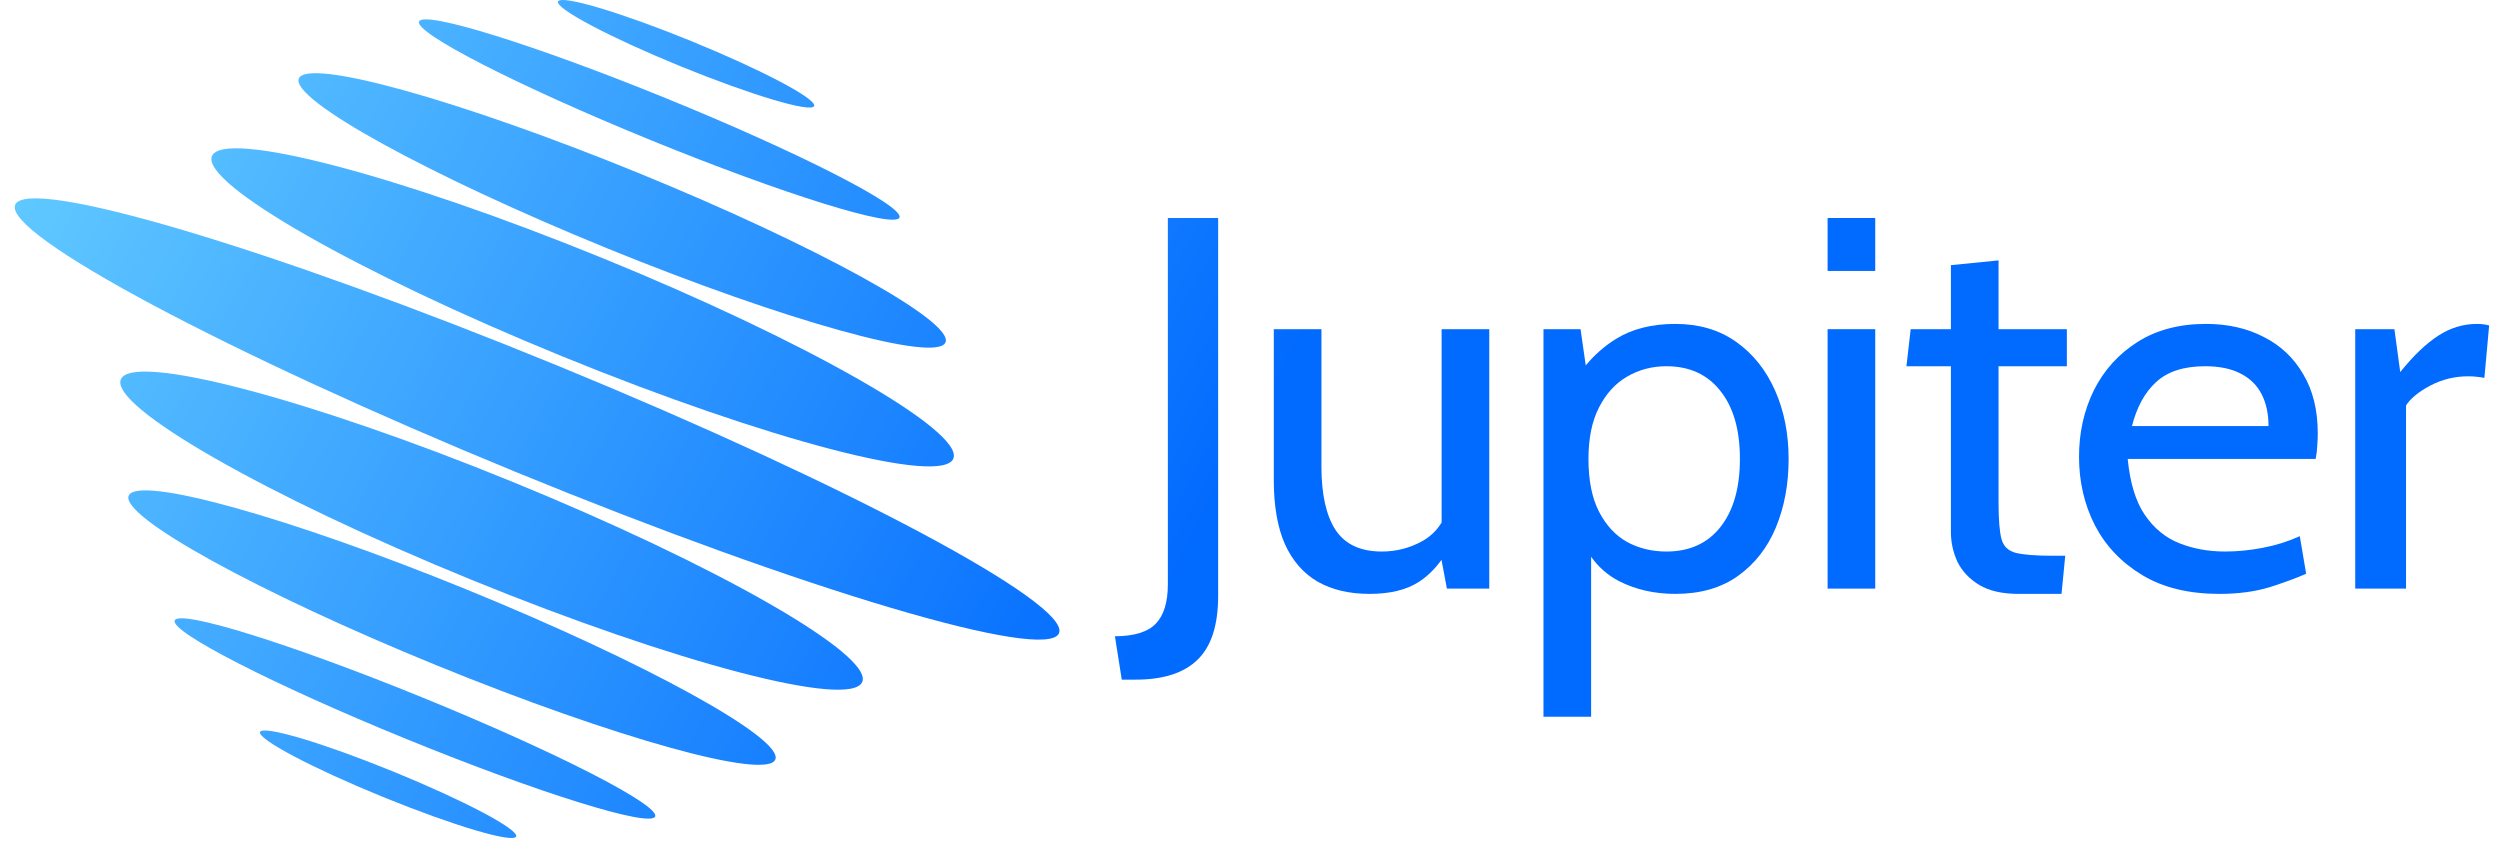
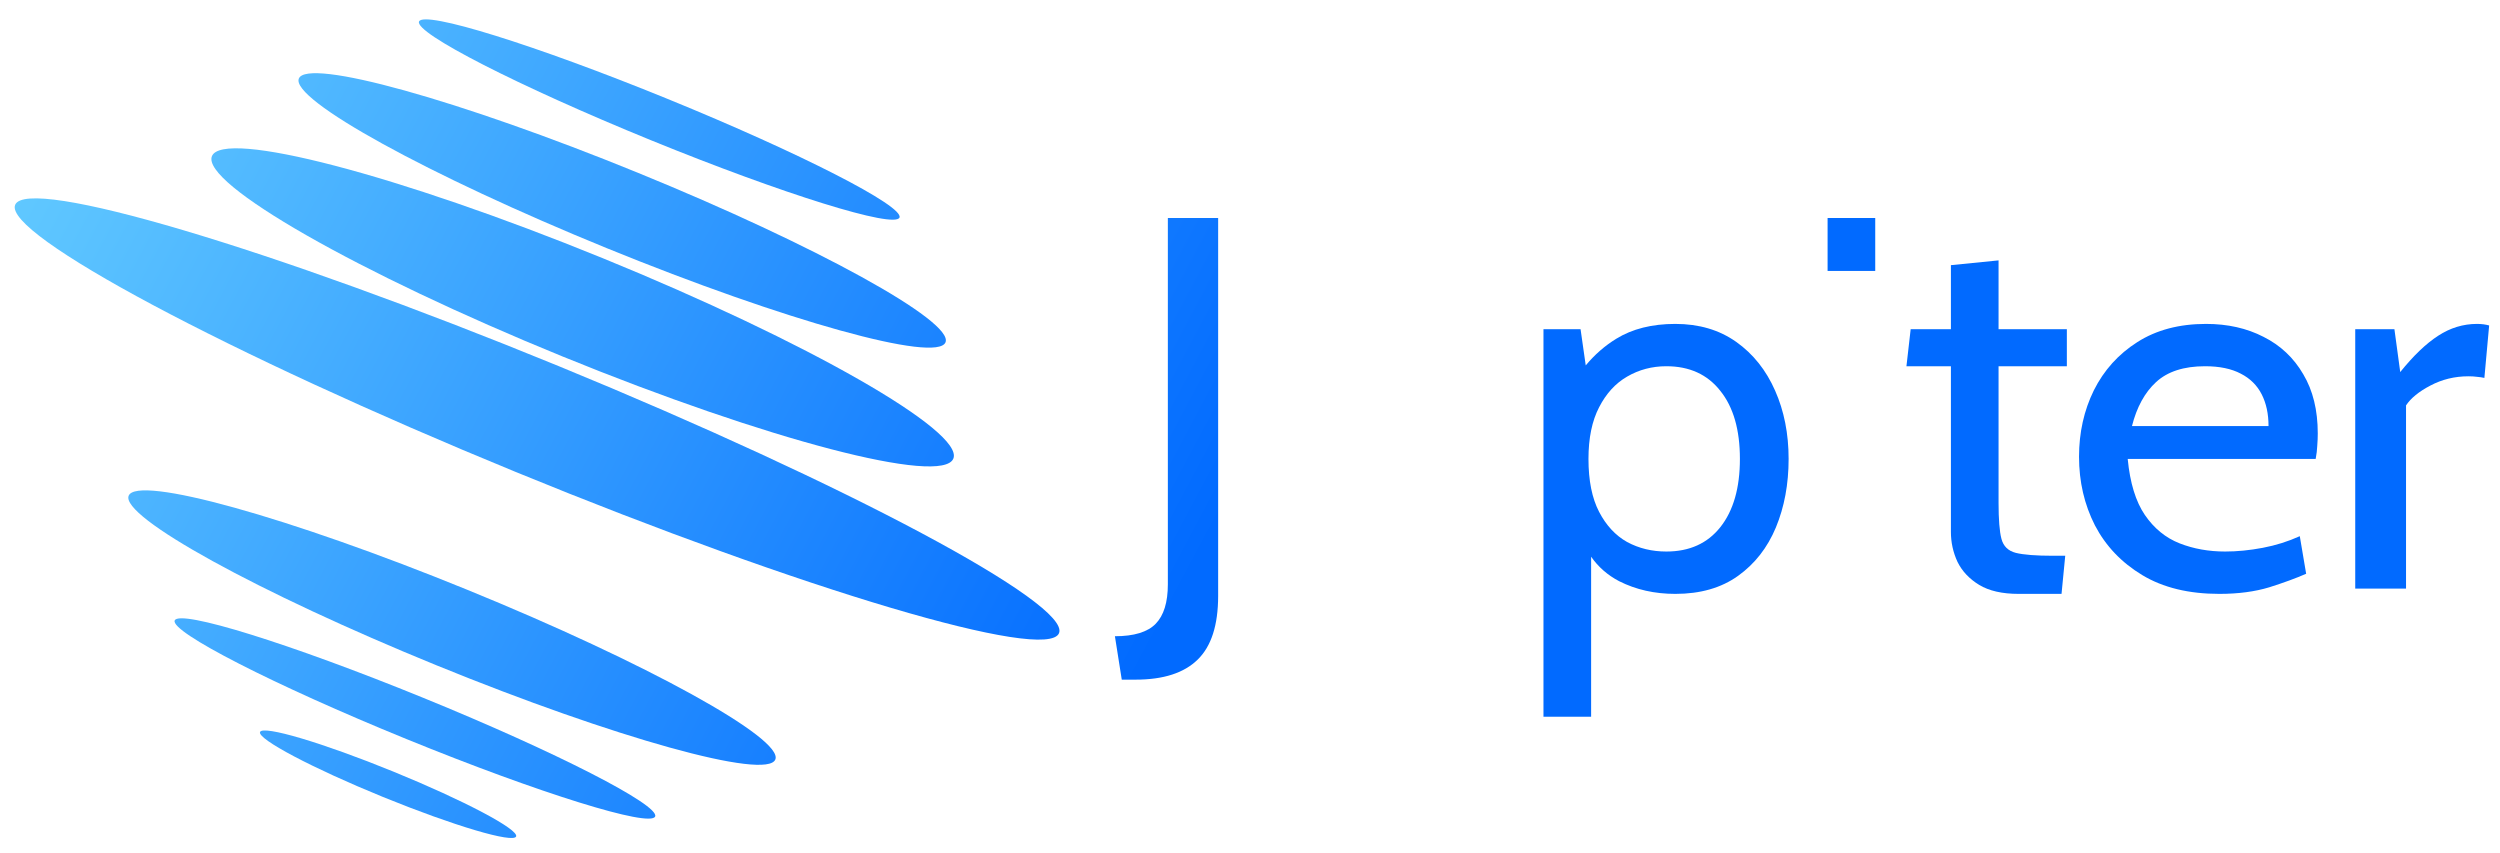
<svg xmlns="http://www.w3.org/2000/svg" width="85" height="29" viewBox="0 0 85 29" fill="none">
  <path d="M8.841 24.888C8.942 24.651 10.968 25.253 13.371 26.233C15.775 27.214 17.645 28.202 17.548 28.44C17.451 28.678 15.423 28.076 13.019 27.096C10.615 26.115 8.744 25.126 8.841 24.888Z" fill="url(#paint0_linear_2001_5732)" />
  <path d="M5.94 21.096C6.099 20.709 9.883 21.887 14.393 23.727C18.904 25.567 22.433 27.373 22.275 27.76C22.117 28.147 18.333 26.969 13.822 25.129C9.311 23.289 5.782 21.483 5.94 21.096Z" fill="url(#paint1_linear_2001_5732)" />
  <path d="M4.375 16.854C4.665 16.145 9.821 17.577 15.891 20.054C21.962 22.53 26.65 25.114 26.361 25.823C26.07 26.531 20.914 25.098 14.844 22.622C8.774 20.146 4.087 17.563 4.375 16.854Z" fill="url(#paint2_linear_2001_5732)" />
  <path fill-rule="evenodd" clip-rule="evenodd" d="M56.961 11.013C57.764 11.013 58.455 11.216 59.031 11.624C59.607 12.032 60.047 12.585 60.353 13.28C60.659 13.97 60.813 14.745 60.813 15.603C60.813 16.46 60.668 17.238 60.38 17.934C60.093 18.623 59.663 19.172 59.093 19.58C58.523 19.988 57.812 20.192 56.961 20.192C56.259 20.192 55.622 20.049 55.052 19.761C54.657 19.555 54.34 19.275 54.098 18.928V24.368H52.478V11.192H53.739L53.915 12.424C54.217 12.06 54.562 11.757 54.954 11.517C55.5 11.181 56.169 11.013 56.961 11.013ZM56.655 12.452C56.169 12.452 55.725 12.57 55.323 12.804C54.927 13.032 54.609 13.38 54.369 13.848C54.129 14.31 54.008 14.895 54.008 15.603C54.008 16.34 54.129 16.941 54.369 17.402C54.609 17.864 54.927 18.207 55.323 18.429C55.725 18.645 56.169 18.752 56.655 18.752C57.441 18.752 58.053 18.476 58.491 17.924C58.934 17.366 59.157 16.592 59.157 15.603C59.157 14.613 58.935 13.841 58.491 13.289C58.053 12.731 57.441 12.452 56.655 12.452Z" fill="url(#paint3_linear_2001_5732)" />
-   <path d="M4.108 12.9C4.485 11.977 10.433 13.53 17.394 16.37C24.354 19.209 29.692 22.26 29.317 23.184C28.94 24.107 22.992 22.554 16.031 19.714C9.071 16.874 3.733 13.824 4.108 12.9Z" fill="url(#paint4_linear_2001_5732)" />
  <path d="M41.417 20.265C41.416 21.254 41.185 21.974 40.723 22.424C40.261 22.88 39.557 23.108 38.609 23.108H38.14L37.907 21.632C38.554 21.632 39.017 21.491 39.293 21.209C39.568 20.927 39.707 20.48 39.707 19.868V7.412H41.417V20.265Z" fill="url(#paint5_linear_2001_5732)" />
  <path d="M0.515 6.965C0.919 5.972 9.19 8.426 18.99 12.446C28.79 16.467 36.409 20.533 36.007 21.527C35.603 22.52 27.332 20.067 17.533 16.046C7.732 12.025 0.113 7.959 0.515 6.965Z" fill="url(#paint6_linear_2001_5732)" />
-   <path d="M44.929 15.872C44.929 16.808 45.088 17.523 45.406 18.015C45.73 18.506 46.255 18.752 46.981 18.752C47.479 18.752 47.941 18.632 48.367 18.393C48.636 18.241 48.852 18.032 49.015 17.766V11.192H50.635V20.013H49.195L49.011 19.035C48.78 19.354 48.518 19.609 48.223 19.796C47.803 20.06 47.251 20.192 46.567 20.192C45.877 20.192 45.289 20.054 44.803 19.778C44.317 19.496 43.945 19.07 43.687 18.5C43.435 17.93 43.309 17.204 43.309 16.322V11.192H44.929V15.872Z" fill="url(#paint7_linear_2001_5732)" />
  <path d="M67.951 11.192H70.273V12.452H67.951V17.097C67.951 17.66 67.983 18.068 68.049 18.32C68.115 18.572 68.278 18.731 68.536 18.797C68.8 18.863 69.223 18.896 69.804 18.896H70.218L70.092 20.192H68.634C68.077 20.192 67.629 20.09 67.293 19.887C66.958 19.683 66.711 19.421 66.555 19.104C66.405 18.78 66.331 18.44 66.331 18.086V12.452H64.819L64.963 11.192H66.331V9.015L67.951 8.853V11.192Z" fill="url(#paint8_linear_2001_5732)" />
  <path fill-rule="evenodd" clip-rule="evenodd" d="M75.006 11.013C75.738 11.013 76.39 11.159 76.96 11.453C77.535 11.741 77.986 12.165 78.31 12.723C78.64 13.274 78.804 13.947 78.804 14.738C78.804 14.864 78.799 15.002 78.787 15.152C78.781 15.296 78.763 15.447 78.733 15.603H72.342C72.42 16.418 72.615 17.055 72.927 17.511C73.239 17.966 73.633 18.288 74.107 18.474C74.581 18.66 75.097 18.752 75.655 18.752C76.063 18.752 76.489 18.71 76.933 18.626C77.377 18.542 77.797 18.41 78.193 18.23L78.409 19.508C78.067 19.658 77.65 19.811 77.158 19.967C76.666 20.117 76.099 20.192 75.457 20.192C74.419 20.192 73.545 19.98 72.838 19.554C72.13 19.128 71.593 18.563 71.227 17.861C70.867 17.154 70.687 16.376 70.687 15.53C70.687 14.708 70.855 13.955 71.191 13.271C71.533 12.588 72.025 12.041 72.667 11.633C73.314 11.219 74.095 11.013 75.006 11.013ZM74.97 12.452C74.251 12.452 73.695 12.632 73.305 12.992C72.921 13.346 72.649 13.845 72.487 14.486H77.13C77.13 14.073 77.053 13.712 76.897 13.406C76.741 13.101 76.504 12.866 76.186 12.704C75.868 12.536 75.462 12.452 74.97 12.452Z" fill="url(#paint9_linear_2001_5732)" />
-   <path d="M63.758 20.013H62.138V11.192H63.758V20.013Z" fill="url(#paint10_linear_2001_5732)" />
  <path d="M84.217 11.013C84.367 11.013 84.506 11.03 84.631 11.066L84.469 12.849C84.391 12.831 84.307 12.819 84.217 12.812C84.133 12.8 84.037 12.794 83.929 12.794C83.461 12.794 83.029 12.899 82.633 13.109C82.243 13.313 81.967 13.538 81.805 13.784V20.013H80.078V11.192H81.41L81.608 12.65C82.058 12.092 82.487 11.681 82.895 11.417C83.309 11.147 83.75 11.013 84.217 11.013Z" fill="url(#paint11_linear_2001_5732)" />
  <path d="M7.206 5.309C7.583 4.386 13.531 5.939 20.492 8.778C27.452 11.618 32.788 14.668 32.414 15.592C32.036 16.515 26.088 14.961 19.128 12.121C12.167 9.282 6.83 6.232 7.206 5.309Z" fill="url(#paint12_linear_2001_5732)" />
  <path d="M10.161 2.67C10.45 1.961 15.607 3.393 21.678 5.87C27.749 8.347 32.436 10.93 32.147 11.639C31.858 12.348 26.702 10.914 20.631 8.438C14.561 5.961 9.874 3.38 10.161 2.67Z" fill="url(#paint13_linear_2001_5732)" />
  <path d="M63.758 9.212H62.138V7.412H63.758V9.212Z" fill="url(#paint14_linear_2001_5732)" />
  <path d="M14.247 0.732C14.406 0.346 18.191 1.524 22.701 3.364C27.21 5.204 30.738 7.009 30.583 7.396C30.424 7.783 26.639 6.606 22.128 4.766C17.619 2.926 14.091 1.12 14.247 0.732Z" fill="url(#paint15_linear_2001_5732)" />
-   <path d="M18.973 0.052C19.071 -0.186 21.099 0.417 23.503 1.397C25.907 2.378 27.778 3.366 27.681 3.605C27.582 3.842 25.555 3.239 23.151 2.259C20.747 1.278 18.877 0.29 18.973 0.052Z" fill="url(#paint16_linear_2001_5732)" />
  <defs>
    <linearGradient id="paint0_linear_2001_5732" x1="-0.912" y1="0.198" x2="39.37" y2="21.662" gradientUnits="userSpaceOnUse">
      <stop stop-color="#6AD2FF" />
      <stop offset="1" stop-color="#016AFF" />
    </linearGradient>
    <linearGradient id="paint1_linear_2001_5732" x1="-0.912" y1="0.198" x2="39.37" y2="21.662" gradientUnits="userSpaceOnUse">
      <stop stop-color="#6AD2FF" />
      <stop offset="1" stop-color="#016AFF" />
    </linearGradient>
    <linearGradient id="paint2_linear_2001_5732" x1="-0.912" y1="0.198" x2="39.37" y2="21.662" gradientUnits="userSpaceOnUse">
      <stop stop-color="#6AD2FF" />
      <stop offset="1" stop-color="#016AFF" />
    </linearGradient>
    <linearGradient id="paint3_linear_2001_5732" x1="-0.912" y1="0.198" x2="39.37" y2="21.662" gradientUnits="userSpaceOnUse">
      <stop stop-color="#6AD2FF" />
      <stop offset="1" stop-color="#016AFF" />
    </linearGradient>
    <linearGradient id="paint4_linear_2001_5732" x1="-0.912" y1="0.198" x2="39.37" y2="21.662" gradientUnits="userSpaceOnUse">
      <stop stop-color="#6AD2FF" />
      <stop offset="1" stop-color="#016AFF" />
    </linearGradient>
    <linearGradient id="paint5_linear_2001_5732" x1="-0.912" y1="0.198" x2="39.37" y2="21.662" gradientUnits="userSpaceOnUse">
      <stop stop-color="#6AD2FF" />
      <stop offset="1" stop-color="#016AFF" />
    </linearGradient>
    <linearGradient id="paint6_linear_2001_5732" x1="-0.912" y1="0.198" x2="39.37" y2="21.662" gradientUnits="userSpaceOnUse">
      <stop stop-color="#6AD2FF" />
      <stop offset="1" stop-color="#016AFF" />
    </linearGradient>
    <linearGradient id="paint7_linear_2001_5732" x1="-0.912" y1="0.198" x2="39.37" y2="21.662" gradientUnits="userSpaceOnUse">
      <stop stop-color="#6AD2FF" />
      <stop offset="1" stop-color="#016AFF" />
    </linearGradient>
    <linearGradient id="paint8_linear_2001_5732" x1="-0.912" y1="0.198" x2="39.37" y2="21.662" gradientUnits="userSpaceOnUse">
      <stop stop-color="#6AD2FF" />
      <stop offset="1" stop-color="#016AFF" />
    </linearGradient>
    <linearGradient id="paint9_linear_2001_5732" x1="-0.912" y1="0.198" x2="39.37" y2="21.662" gradientUnits="userSpaceOnUse">
      <stop stop-color="#6AD2FF" />
      <stop offset="1" stop-color="#016AFF" />
    </linearGradient>
    <linearGradient id="paint10_linear_2001_5732" x1="-0.912" y1="0.198" x2="39.37" y2="21.662" gradientUnits="userSpaceOnUse">
      <stop stop-color="#6AD2FF" />
      <stop offset="1" stop-color="#016AFF" />
    </linearGradient>
    <linearGradient id="paint11_linear_2001_5732" x1="-0.912" y1="0.198" x2="39.37" y2="21.662" gradientUnits="userSpaceOnUse">
      <stop stop-color="#6AD2FF" />
      <stop offset="1" stop-color="#016AFF" />
    </linearGradient>
    <linearGradient id="paint12_linear_2001_5732" x1="-0.912" y1="0.198" x2="39.37" y2="21.662" gradientUnits="userSpaceOnUse">
      <stop stop-color="#6AD2FF" />
      <stop offset="1" stop-color="#016AFF" />
    </linearGradient>
    <linearGradient id="paint13_linear_2001_5732" x1="-0.912" y1="0.198" x2="39.37" y2="21.662" gradientUnits="userSpaceOnUse">
      <stop stop-color="#6AD2FF" />
      <stop offset="1" stop-color="#016AFF" />
    </linearGradient>
    <linearGradient id="paint14_linear_2001_5732" x1="-0.912" y1="0.198" x2="39.37" y2="21.662" gradientUnits="userSpaceOnUse">
      <stop stop-color="#6AD2FF" />
      <stop offset="1" stop-color="#016AFF" />
    </linearGradient>
    <linearGradient id="paint15_linear_2001_5732" x1="-0.912" y1="0.198" x2="39.37" y2="21.662" gradientUnits="userSpaceOnUse">
      <stop stop-color="#6AD2FF" />
      <stop offset="1" stop-color="#016AFF" />
    </linearGradient>
    <linearGradient id="paint16_linear_2001_5732" x1="-0.912" y1="0.198" x2="39.37" y2="21.662" gradientUnits="userSpaceOnUse">
      <stop stop-color="#6AD2FF" />
      <stop offset="1" stop-color="#016AFF" />
    </linearGradient>
  </defs>
</svg>